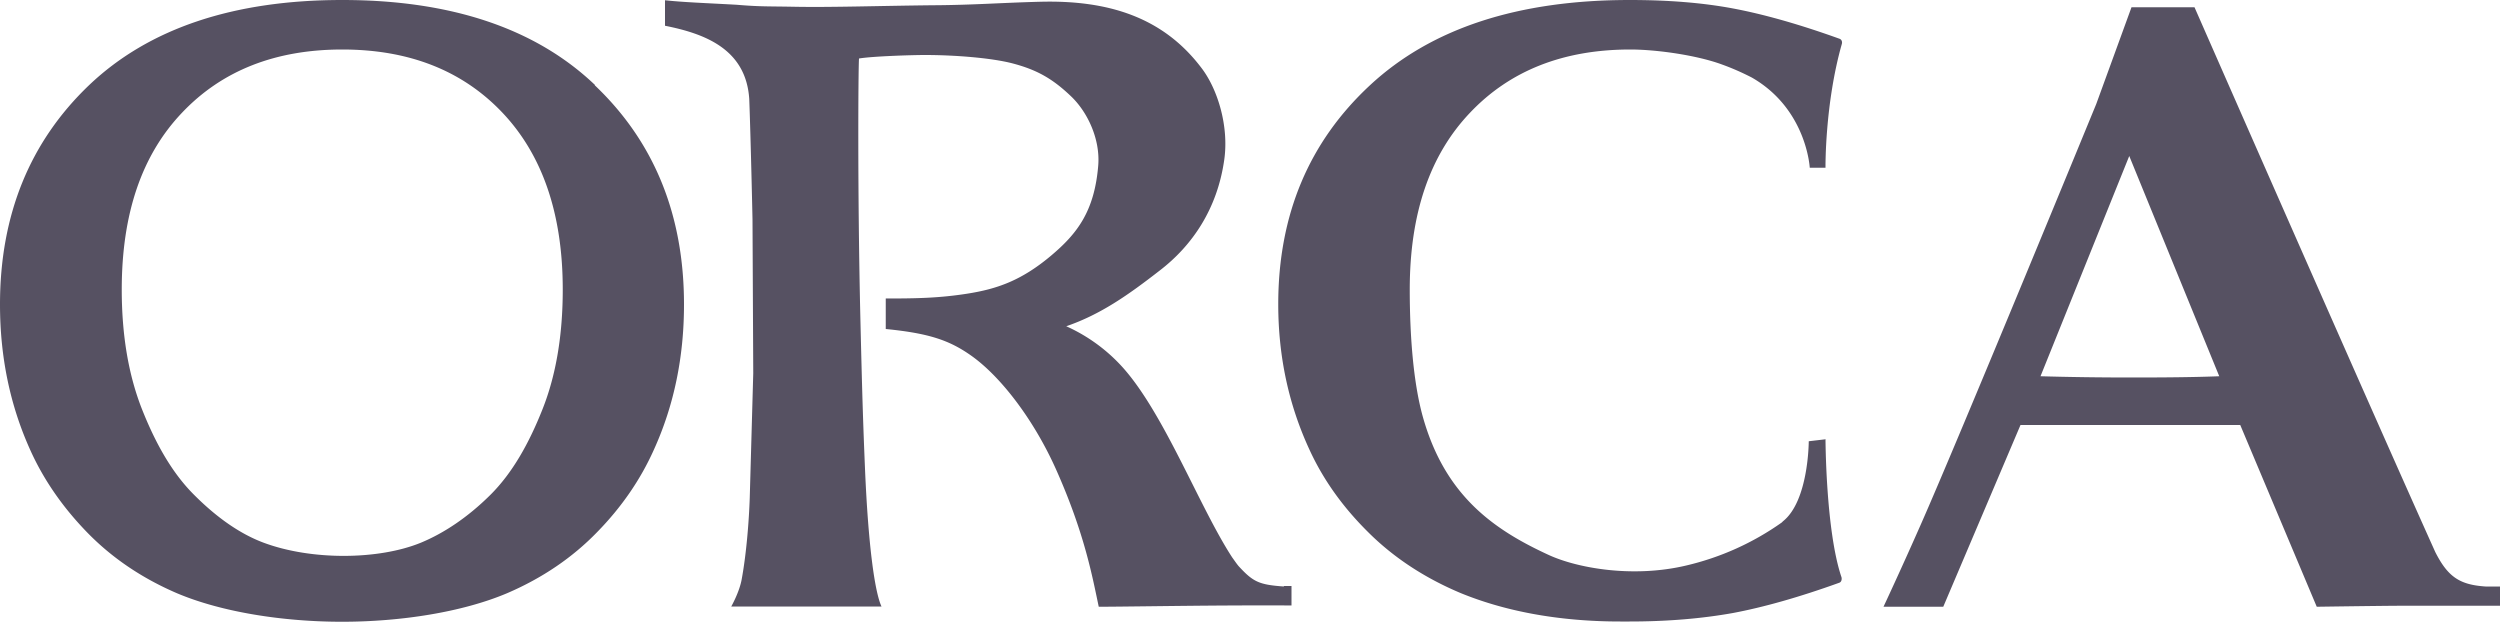
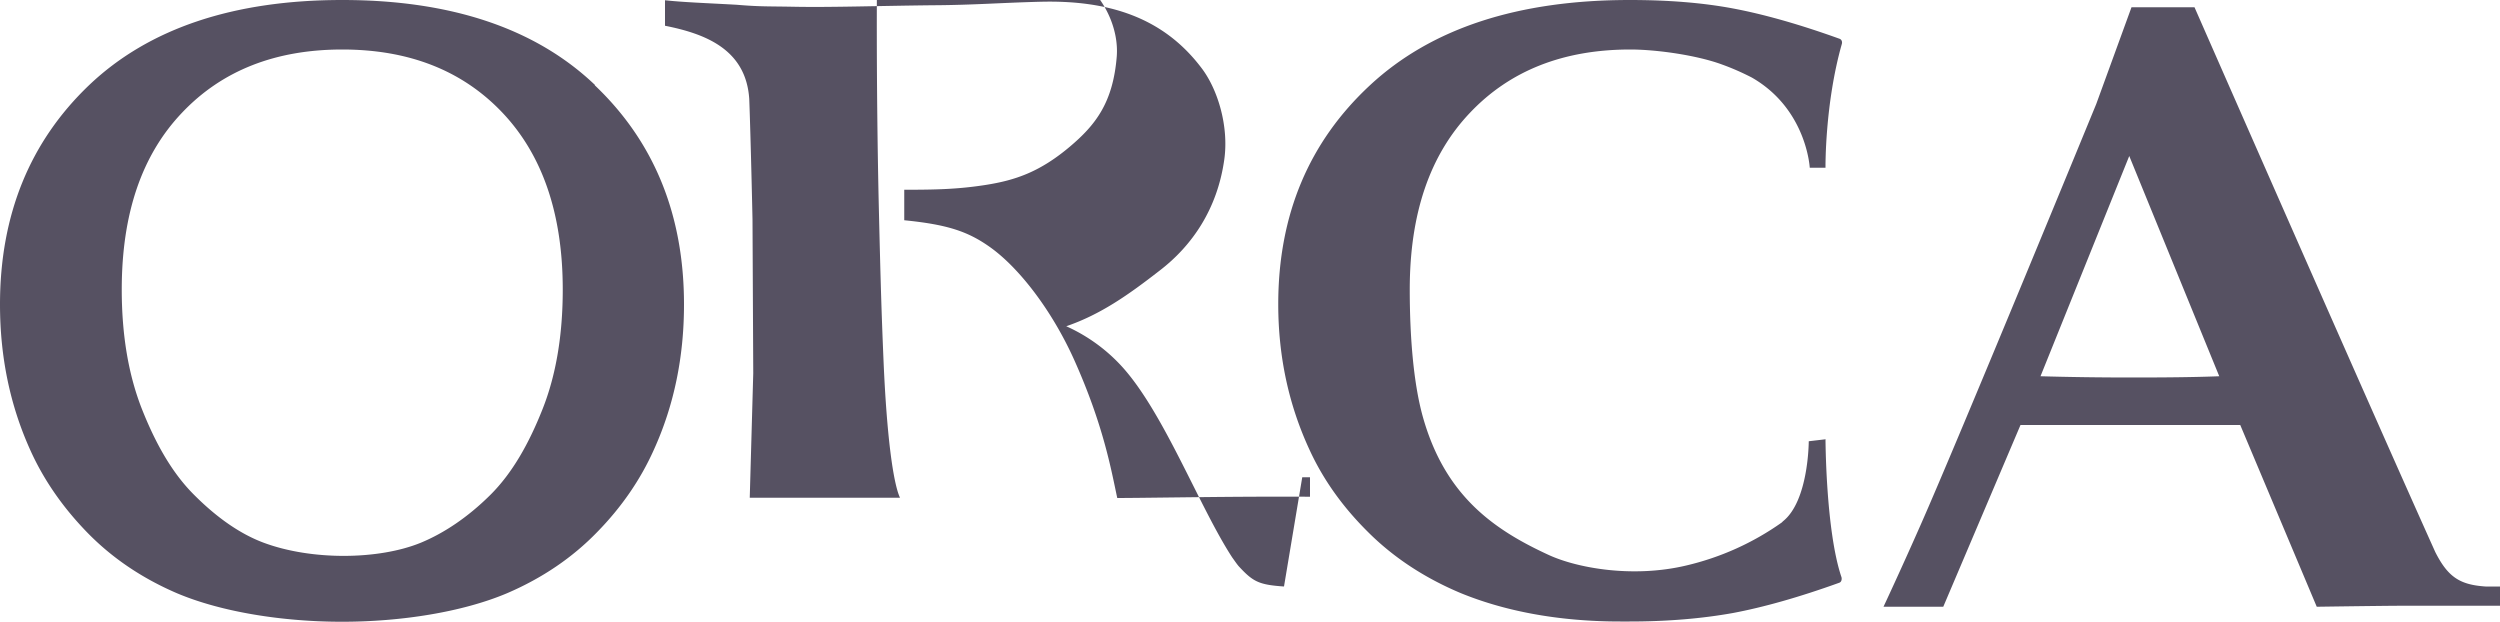
<svg xmlns="http://www.w3.org/2000/svg" id="_レイヤー_2" viewBox="0 0 100 24.87">
  <defs>
    <style>.cls-1{fill:#565162;stroke-width:0}</style>
  </defs>
  <g id="_書き出し">
-     <path d="M23.8 3.4C21.42 1.13 18.03 0 13.69 0S5.96 1.13 3.57 3.4C1.19 5.67 0 8.6 0 12.18c0 2.09.4 4.03 1.21 5.82.53 1.18 1.29 2.28 2.27 3.29.98 1.01 2.18 1.83 3.6 2.44 1.8.76 4.26 1.14 6.6 1.14s4.8-.38 6.6-1.14c1.42-.61 2.62-1.43 3.6-2.44.99-1.01 1.74-2.11 2.27-3.29.81-1.78 1.21-3.72 1.21-5.82 0-3.58-1.19-6.51-3.57-8.77Zm-2.1 12.97c-.54 1.36-1.2 2.55-2.1 3.44-.9.89-1.85 1.52-2.77 1.9-1.69.69-4.37.71-6.28 0-.94-.35-1.87-1-2.77-1.9-.9-.89-1.56-2.08-2.1-3.44-.54-1.37-.81-2.96-.81-4.79 0-3.03.8-5.38 2.41-7.07 1.6-1.69 3.74-2.53 6.41-2.53s4.81.84 6.41 2.53c1.6 1.69 2.41 4.05 2.41 7.07 0 1.83-.27 3.43-.81 4.79ZM100 23.46h-.58c-1.02-.07-1.5-.37-2.01-1.38C94.79 16.26 87.78.29 87.78.29h-2.52l-1.41 3.87s-5.5 13.39-7.04 16.87c-.79 1.79-1.47 3.24-1.47 3.24h2.39L80.82 17h8.79l3.06 7.27s2.7-.04 3.41-.04H100v-.78ZM85.26 15.1c-1.36 0-2.57-.02-3.64-.05l3.55-8.81 3.6 8.81c-1.04.04-2.21.05-3.52.05ZM51.36 23.46c-1.01-.07-1.24-.19-1.82-.82-.09-.11-.17-.23-.25-.34-1.3-1.99-2.7-5.71-4.36-7.58a6.753 6.753 0 0 0-2.28-1.67c1.37-.47 2.48-1.25 3.74-2.23 1.29-.99 2.3-2.45 2.58-4.43.19-1.34-.26-2.82-.91-3.67C46.52.68 44.32 0 41.61.07c-1.56.04-2.66.13-4.27.14-2.05.02-4.12.09-5.59.06-1.05-.02-1.34 0-2.29-.08C28.2.12 27.32.09 26.6.01v1.02c1.61.32 3.24.94 3.37 2.93.06 1.59.13 4.81.13 4.81l.03 6.16-.14 4.98c-.03.9-.13 2.21-.32 3.25-.09.52-.42 1.1-.42 1.1h6.01c-.27-.58-.53-2.44-.66-5.51-.07-1.67-.11-2.8-.19-6.23-.11-4.88-.08-9.77-.05-10.18.53-.09 2.1-.14 2.64-.14 1.23 0 2.66.12 3.48.33 1 .26 1.63.62 2.38 1.34.65.63 1.15 1.7 1.07 2.74-.15 1.85-.85 2.74-1.88 3.61-1.19 1-2.16 1.34-3.38 1.53-1.1.17-1.97.19-3.24.19v1.22c1.71.17 2.53.44 3.41 1.06 1.18.83 2.5 2.55 3.39 4.53 1.16 2.59 1.47 4.35 1.72 5.52.8 0 3.25-.04 5.15-.05s2.56 0 2.56 0v-.78h-.31ZM73.03 17.57l-.68.08s0 2.38-1.03 3.2l-.05.05a10.92 10.92 0 0 1-3.82 1.72c-2.15.51-4.38.1-5.52-.43-2.21-1.02-4.14-2.38-5.02-5.53-.38-1.37-.52-3.25-.52-5.08 0-3.03.8-5.38 2.41-7.07 1.6-1.69 3.74-2.53 6.41-2.53 1.06 0 2.67.23 3.67.6.39.14.78.31 1.19.52 2.2 1.26 2.32 3.61 2.32 3.61h.63s-.03-2.54.65-4.94c.03-.09 0-.19-.09-.22C71.97.97 70.55.57 69.33.34 68.11.11 66.73 0 65.19 0c-4.47 0-7.93 1.13-10.38 3.4-2.45 2.27-3.68 5.19-3.68 8.77 0 2.09.42 4.03 1.25 5.82.54 1.18 1.32 2.28 2.34 3.29 1.01 1.01 2.25 1.83 3.7 2.44 1.68.69 3.81 1.14 6.39 1.14h.37c1.54 0 2.91-.12 4.14-.34 1.22-.23 2.64-.63 4.25-1.21.09-.03.11-.14.09-.22-.63-1.85-.64-5.53-.64-5.53Z" class="cls-1" />
+     <path d="M23.8 3.4C21.42 1.13 18.03 0 13.69 0S5.96 1.13 3.57 3.4C1.19 5.67 0 8.6 0 12.18c0 2.09.4 4.03 1.21 5.82.53 1.18 1.29 2.28 2.27 3.29.98 1.01 2.18 1.83 3.6 2.44 1.8.76 4.26 1.14 6.6 1.14s4.8-.38 6.6-1.14c1.42-.61 2.62-1.43 3.6-2.44.99-1.01 1.74-2.11 2.27-3.29.81-1.78 1.21-3.72 1.21-5.82 0-3.58-1.19-6.51-3.57-8.77Zm-2.1 12.97c-.54 1.36-1.2 2.55-2.1 3.44-.9.89-1.85 1.52-2.77 1.9-1.69.69-4.37.71-6.28 0-.94-.35-1.87-1-2.77-1.9-.9-.89-1.56-2.08-2.1-3.44-.54-1.37-.81-2.96-.81-4.79 0-3.03.8-5.38 2.41-7.07 1.6-1.69 3.74-2.53 6.41-2.53s4.81.84 6.41 2.53c1.6 1.69 2.41 4.05 2.41 7.07 0 1.83-.27 3.43-.81 4.79ZM100 23.46h-.58c-1.02-.07-1.5-.37-2.01-1.38C94.79 16.26 87.78.29 87.78.29h-2.52l-1.41 3.87s-5.5 13.39-7.04 16.87c-.79 1.79-1.47 3.24-1.47 3.24h2.39L80.82 17h8.79l3.06 7.27s2.7-.04 3.41-.04H100v-.78ZM85.26 15.1c-1.36 0-2.57-.02-3.64-.05l3.55-8.81 3.6 8.81c-1.04.04-2.21.05-3.52.05ZM51.36 23.46c-1.01-.07-1.24-.19-1.82-.82-.09-.11-.17-.23-.25-.34-1.3-1.99-2.7-5.71-4.36-7.58a6.753 6.753 0 0 0-2.28-1.67c1.37-.47 2.48-1.25 3.74-2.23 1.29-.99 2.3-2.45 2.58-4.43.19-1.34-.26-2.82-.91-3.67C46.52.68 44.32 0 41.61.07c-1.56.04-2.66.13-4.27.14-2.05.02-4.12.09-5.59.06-1.05-.02-1.34 0-2.29-.08C28.2.12 27.32.09 26.6.01v1.02c1.61.32 3.24.94 3.37 2.93.06 1.59.13 4.81.13 4.81l.03 6.16-.14 4.98h6.01c-.27-.58-.53-2.44-.66-5.51-.07-1.67-.11-2.8-.19-6.23-.11-4.88-.08-9.77-.05-10.18.53-.09 2.1-.14 2.64-.14 1.23 0 2.66.12 3.48.33 1 .26 1.63.62 2.38 1.34.65.63 1.15 1.7 1.07 2.74-.15 1.85-.85 2.74-1.88 3.61-1.19 1-2.16 1.34-3.38 1.53-1.1.17-1.97.19-3.24.19v1.22c1.71.17 2.53.44 3.41 1.06 1.18.83 2.5 2.55 3.39 4.53 1.16 2.59 1.47 4.35 1.72 5.52.8 0 3.25-.04 5.15-.05s2.56 0 2.56 0v-.78h-.31ZM73.03 17.57l-.68.08s0 2.38-1.03 3.2l-.05.05a10.92 10.92 0 0 1-3.82 1.72c-2.15.51-4.38.1-5.52-.43-2.21-1.02-4.14-2.38-5.02-5.53-.38-1.37-.52-3.25-.52-5.08 0-3.03.8-5.38 2.41-7.07 1.6-1.69 3.74-2.53 6.41-2.53 1.06 0 2.67.23 3.67.6.39.14.78.31 1.19.52 2.2 1.26 2.32 3.61 2.32 3.61h.63s-.03-2.54.65-4.94c.03-.09 0-.19-.09-.22C71.97.97 70.55.57 69.33.34 68.11.11 66.73 0 65.19 0c-4.47 0-7.93 1.13-10.38 3.4-2.45 2.27-3.68 5.19-3.68 8.77 0 2.09.42 4.03 1.25 5.82.54 1.18 1.32 2.28 2.34 3.29 1.01 1.01 2.25 1.83 3.7 2.44 1.68.69 3.81 1.14 6.39 1.14h.37c1.54 0 2.91-.12 4.14-.34 1.22-.23 2.64-.63 4.25-1.21.09-.03.11-.14.09-.22-.63-1.85-.64-5.53-.64-5.53Z" class="cls-1" />
  </g>
</svg>